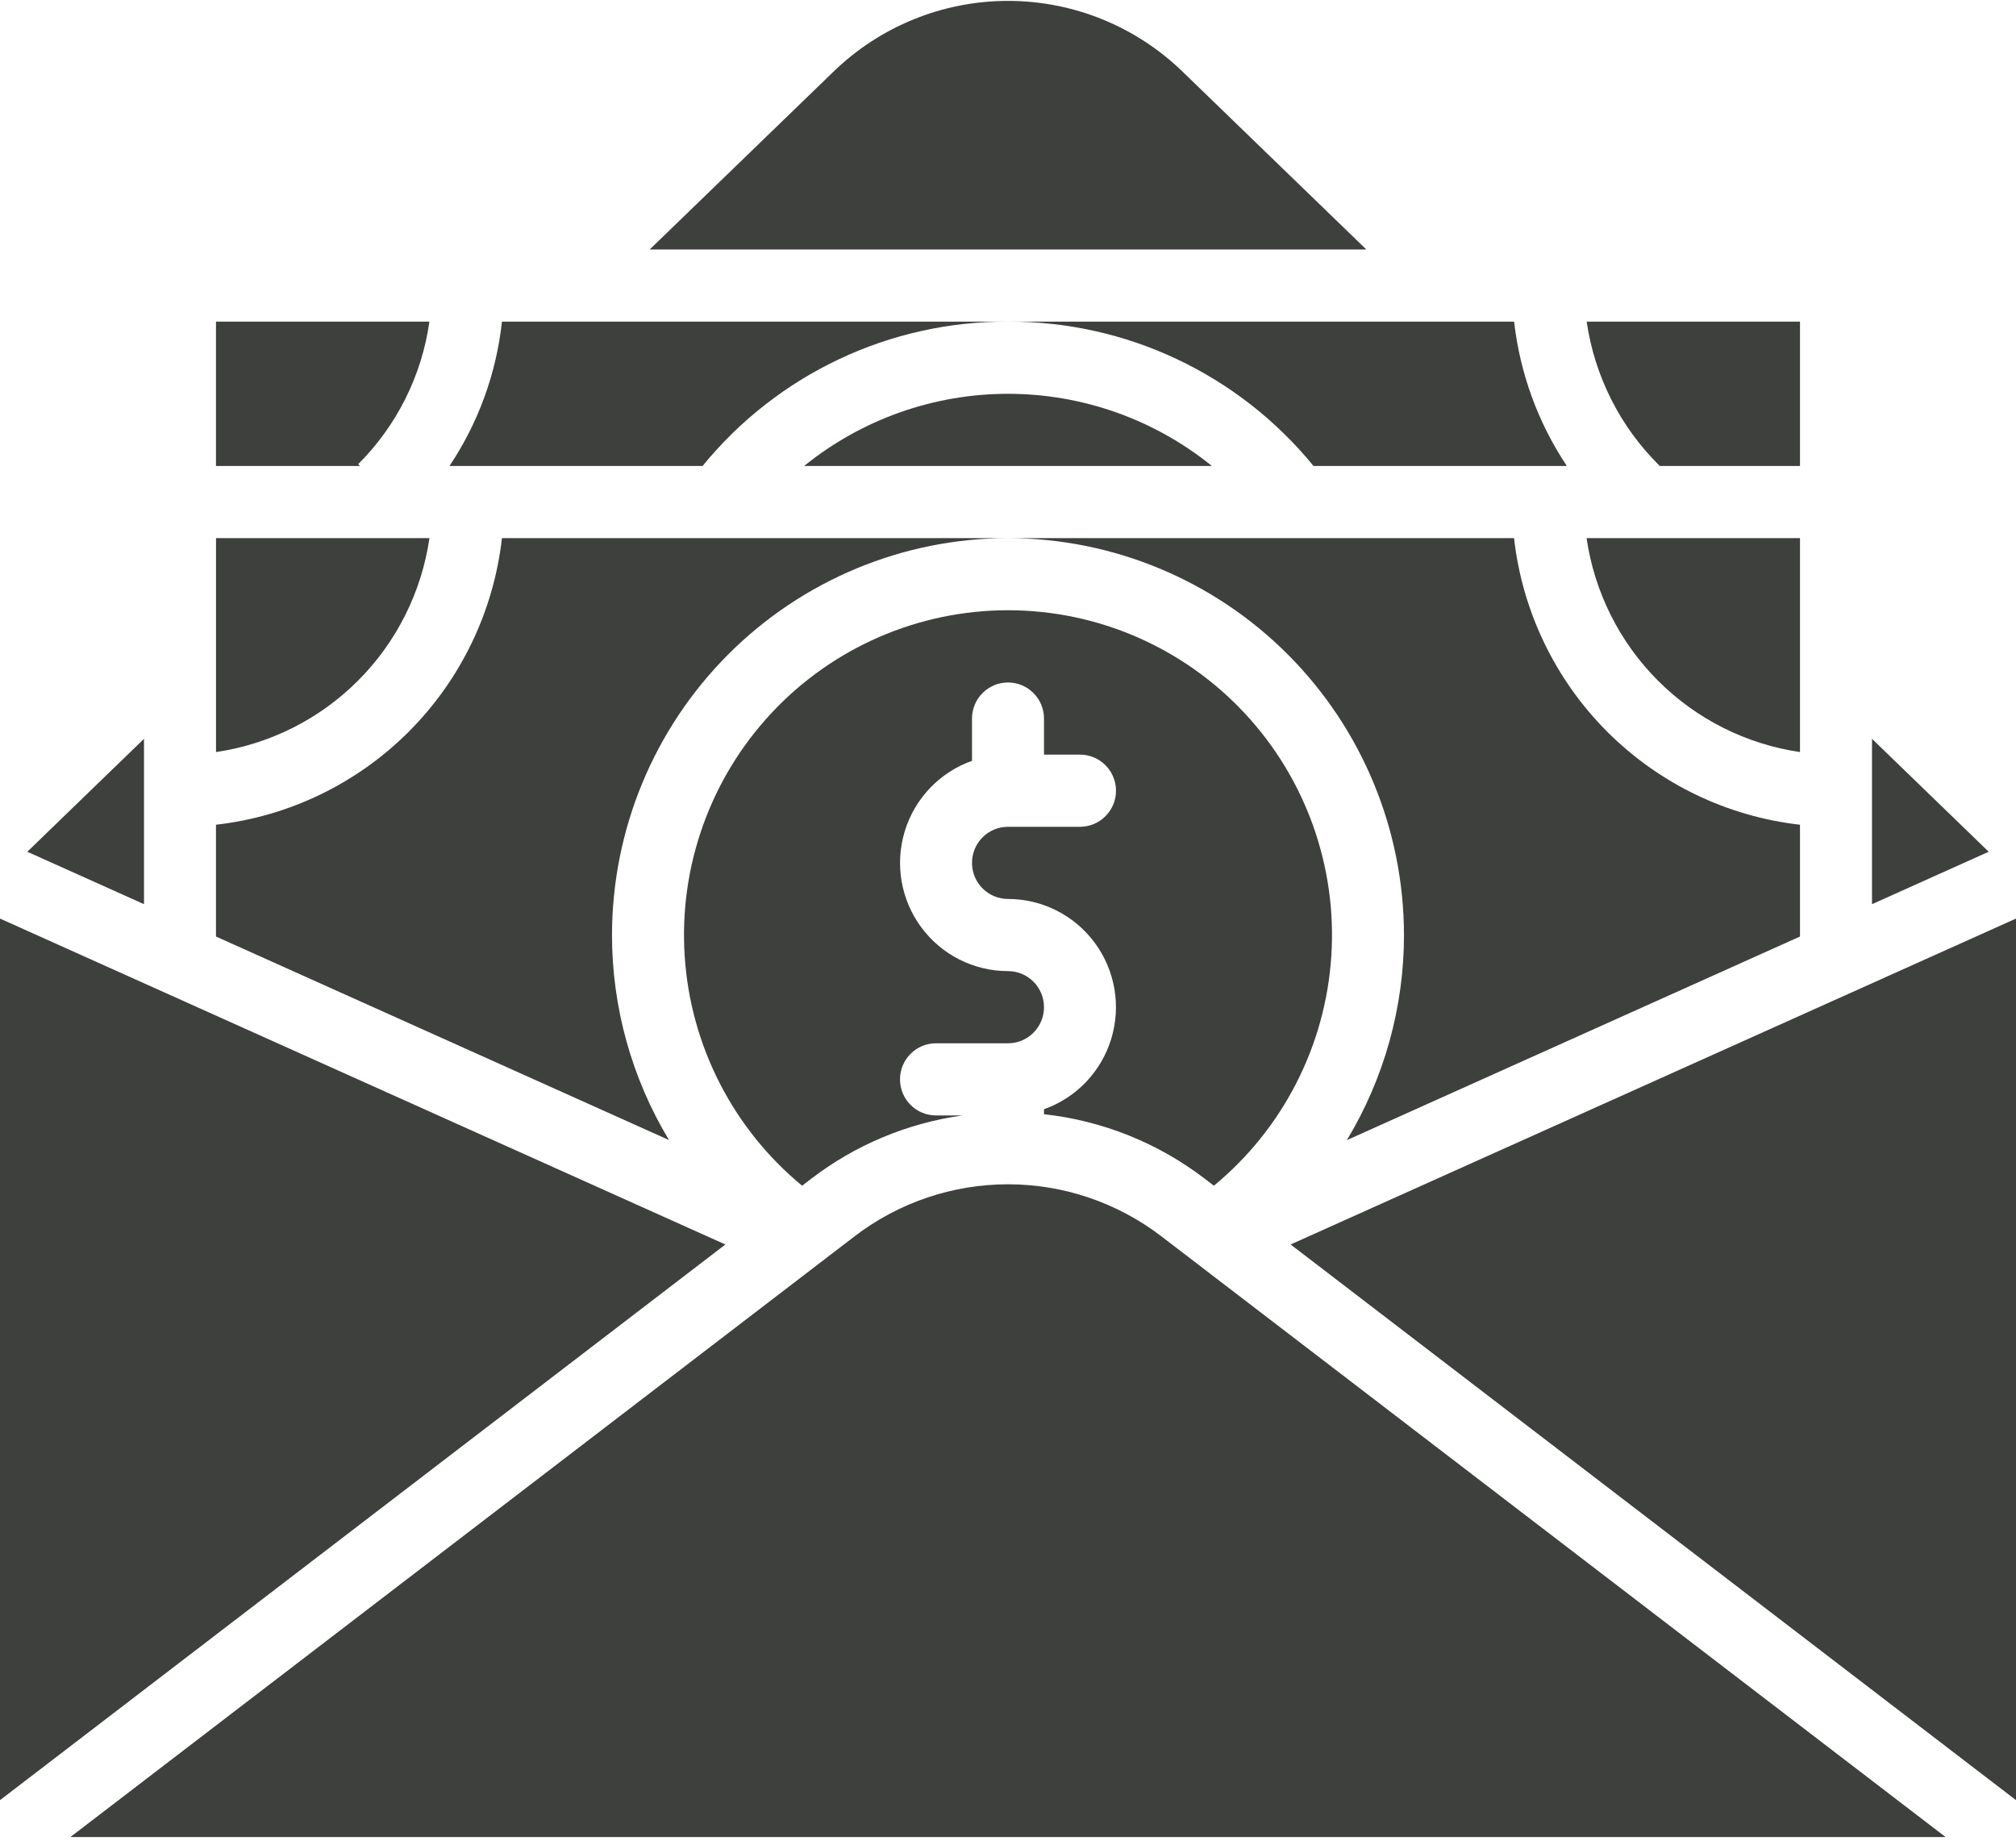
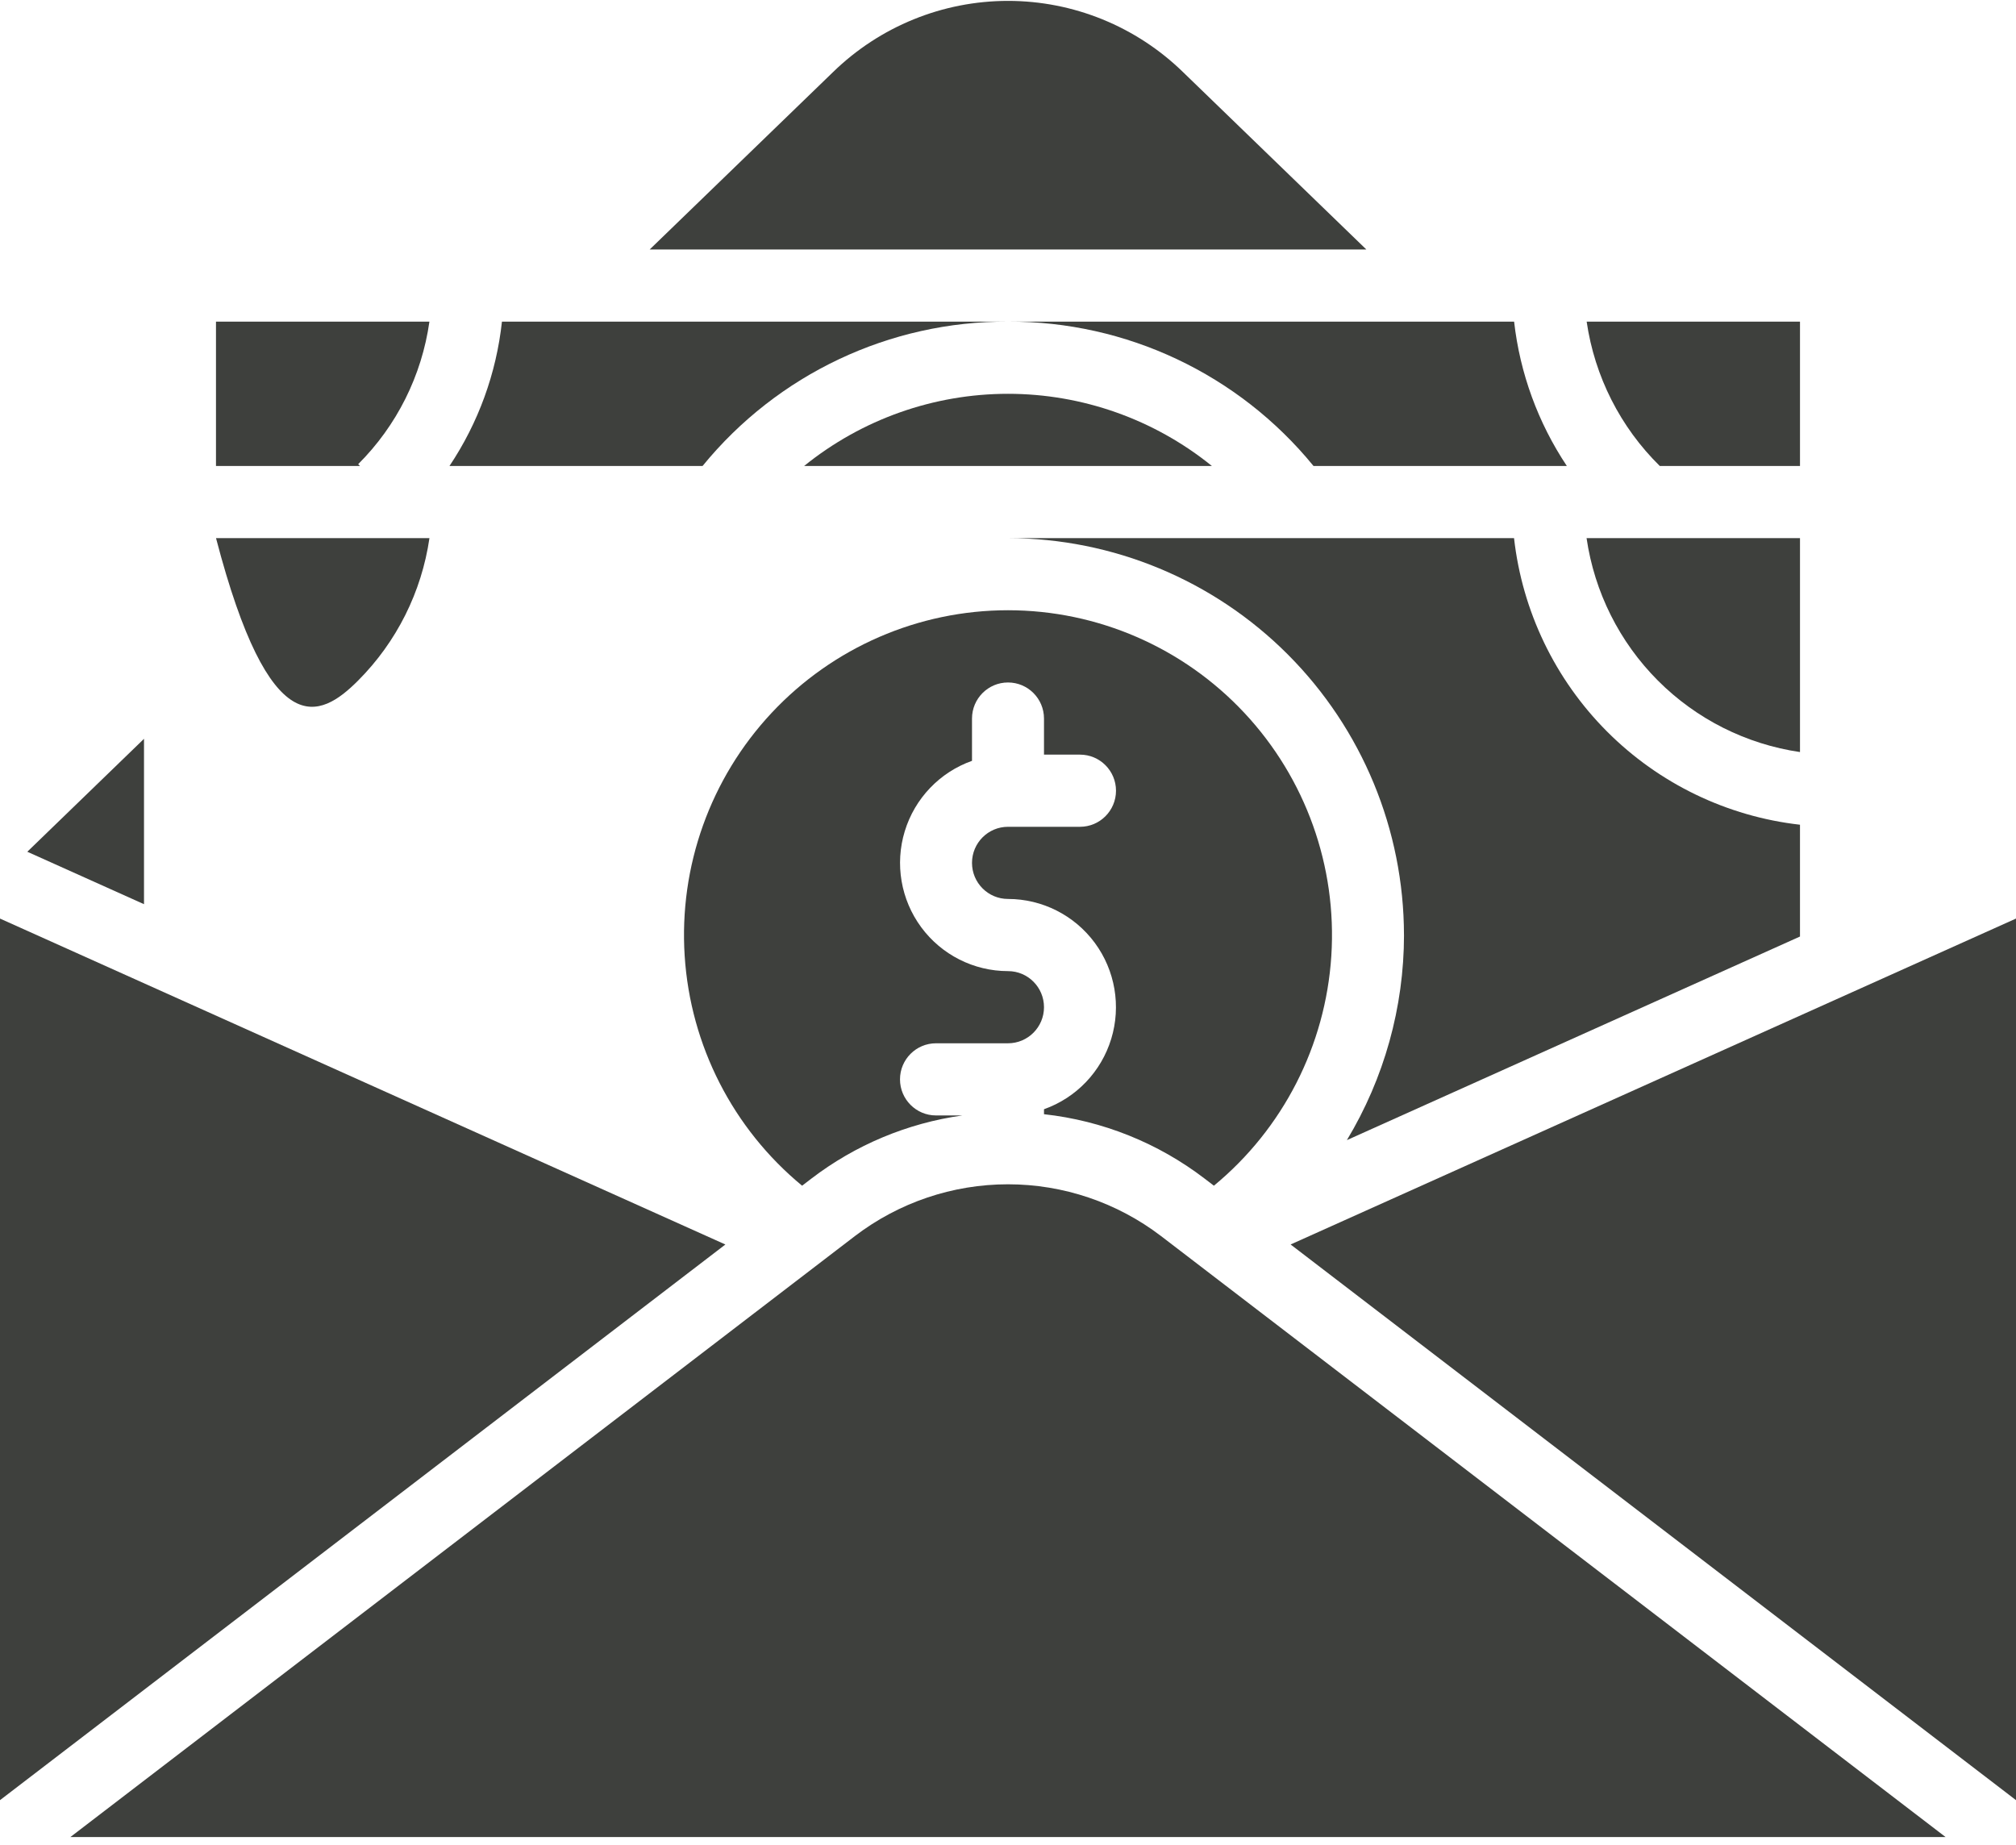
<svg xmlns="http://www.w3.org/2000/svg" width="200" height="183" viewBox="0 0 200 183" fill="none">
  <g clip-path="url(#clip0_3_28)">
    <path d="M103.571 110.046V110.539C109.369 111.176 114.884 113.388 119.518 116.937L120.426 117.632C127.286 111.974 131.504 103.722 132.076 94.835C132.648 85.948 129.526 77.221 123.448 70.724C117.372 64.228 108.884 60.541 100 60.541C91.114 60.541 82.628 64.227 76.55 70.724C70.473 77.221 67.352 85.948 67.924 94.835C68.496 103.722 72.713 111.974 79.573 117.632L80.481 116.937C84.856 113.588 90.019 111.427 95.472 110.662H92.857C90.885 110.662 89.286 109.059 89.286 107.082C89.286 105.105 90.885 103.503 92.857 103.503H100C101.972 103.503 103.571 101.9 103.571 99.923C103.571 97.946 101.972 96.343 100 96.343C96.604 96.342 93.409 94.726 91.39 91.99C89.37 89.253 88.766 85.718 89.759 82.463C90.752 79.208 93.227 76.617 96.429 75.481V71.286C96.429 69.31 98.028 67.707 100 67.707C101.972 67.707 103.571 69.31 103.571 71.286V74.866H107.143C109.115 74.866 110.714 76.469 110.714 78.445C110.714 80.422 109.115 82.025 107.143 82.025H100C98.028 82.025 96.429 83.628 96.429 85.605C96.429 87.581 98.028 89.184 100 89.184C103.396 89.186 106.591 90.802 108.61 93.537C110.63 96.275 111.234 99.81 110.241 103.065C109.248 106.32 106.773 108.91 103.571 110.046L103.571 110.046Z" fill="#3E403D" />
    <path d="M117.367 7.156C112.718 2.624 106.489 0.088 100.003 0.088C93.517 0.088 87.288 2.624 82.638 7.156L64.454 24.75H135.548L117.367 7.156Z" fill="#3E403D" />
    <path d="M130.306 46.228H155.44C152.583 41.94 150.789 37.031 150.209 31.909H100.005C111.743 31.863 122.875 37.122 130.308 46.228H130.306Z" fill="#3E403D" />
    <path d="M178.571 46.228V31.909H157.407C158.2 37.347 160.746 42.377 164.66 46.228H178.571Z" fill="#3E403D" />
    <path d="M178.571 74.611V53.389H157.398C158.178 58.739 160.658 63.694 164.474 67.519C168.289 71.343 173.233 73.829 178.571 74.611Z" fill="#3E403D" />
    <path d="M100 31.909H49.796C49.243 37.034 47.455 41.947 44.592 46.228H69.699C77.13 37.122 88.264 31.861 100 31.909Z" fill="#3E403D" />
-     <path d="M60.714 92.762C60.725 82.322 64.869 72.314 72.234 64.933C79.598 57.551 89.584 53.398 100 53.387H49.796C48.975 60.645 45.722 67.408 40.569 72.573C35.416 77.737 28.669 80.997 21.427 81.82V92.912L66.37 113.104C62.671 106.966 60.715 99.932 60.714 92.761L60.714 92.762Z" fill="#3E403D" />
    <path d="M139.286 92.762C139.281 99.936 137.321 106.97 133.619 113.11L178.57 92.912V81.82C171.329 80.998 164.581 77.738 159.428 72.573C154.275 67.408 151.022 60.645 150.202 53.387H99.998C110.414 53.398 120.399 57.552 127.764 64.933C135.128 72.314 139.272 82.323 139.283 92.763L139.286 92.762Z" fill="#3E403D" />
    <path d="M79.775 46.228H120.227C114.5 41.595 107.361 39.069 100.002 39.069C92.64 39.069 85.502 41.595 79.775 46.228H79.775Z" fill="#3E403D" />
-     <path d="M42.604 53.387H21.431V74.609C26.769 73.827 31.713 71.341 35.528 67.516C39.344 63.693 41.825 58.737 42.604 53.387Z" fill="#3E403D" />
+     <path d="M42.604 53.387H21.431C26.769 73.827 31.713 71.341 35.528 67.516C39.344 63.693 41.825 58.737 42.604 53.387Z" fill="#3E403D" />
    <path d="M35.535 46.048C39.363 42.23 41.844 37.267 42.601 31.909H21.427V46.227H35.713L35.535 46.048Z" fill="#3E403D" />
-     <path d="M185.714 73.297V89.703L197.291 84.501L185.714 73.297Z" fill="#3E403D" />
    <path d="M84.816 122.626L6.98 182.252H193.016L115.18 122.626C110.816 119.296 105.482 117.492 99.998 117.492C94.513 117.492 89.18 119.296 84.816 122.626V122.626Z" fill="#3E403D" />
    <path d="M200 178.59V91.13L128.037 123.463L200 178.59Z" fill="#3E403D" />
    <path d="M0 91.13V178.59L71.963 123.465L0 91.13Z" fill="#3E403D" />
    <path d="M14.286 73.297L2.709 84.501L14.286 89.703V73.297Z" fill="#3E403D" />
  </g>
  <defs>
    <clipPath id="clip0_3_28">
      <rect width="200" height="182.456" fill="white" />
    </clipPath>
  </defs>
</svg>